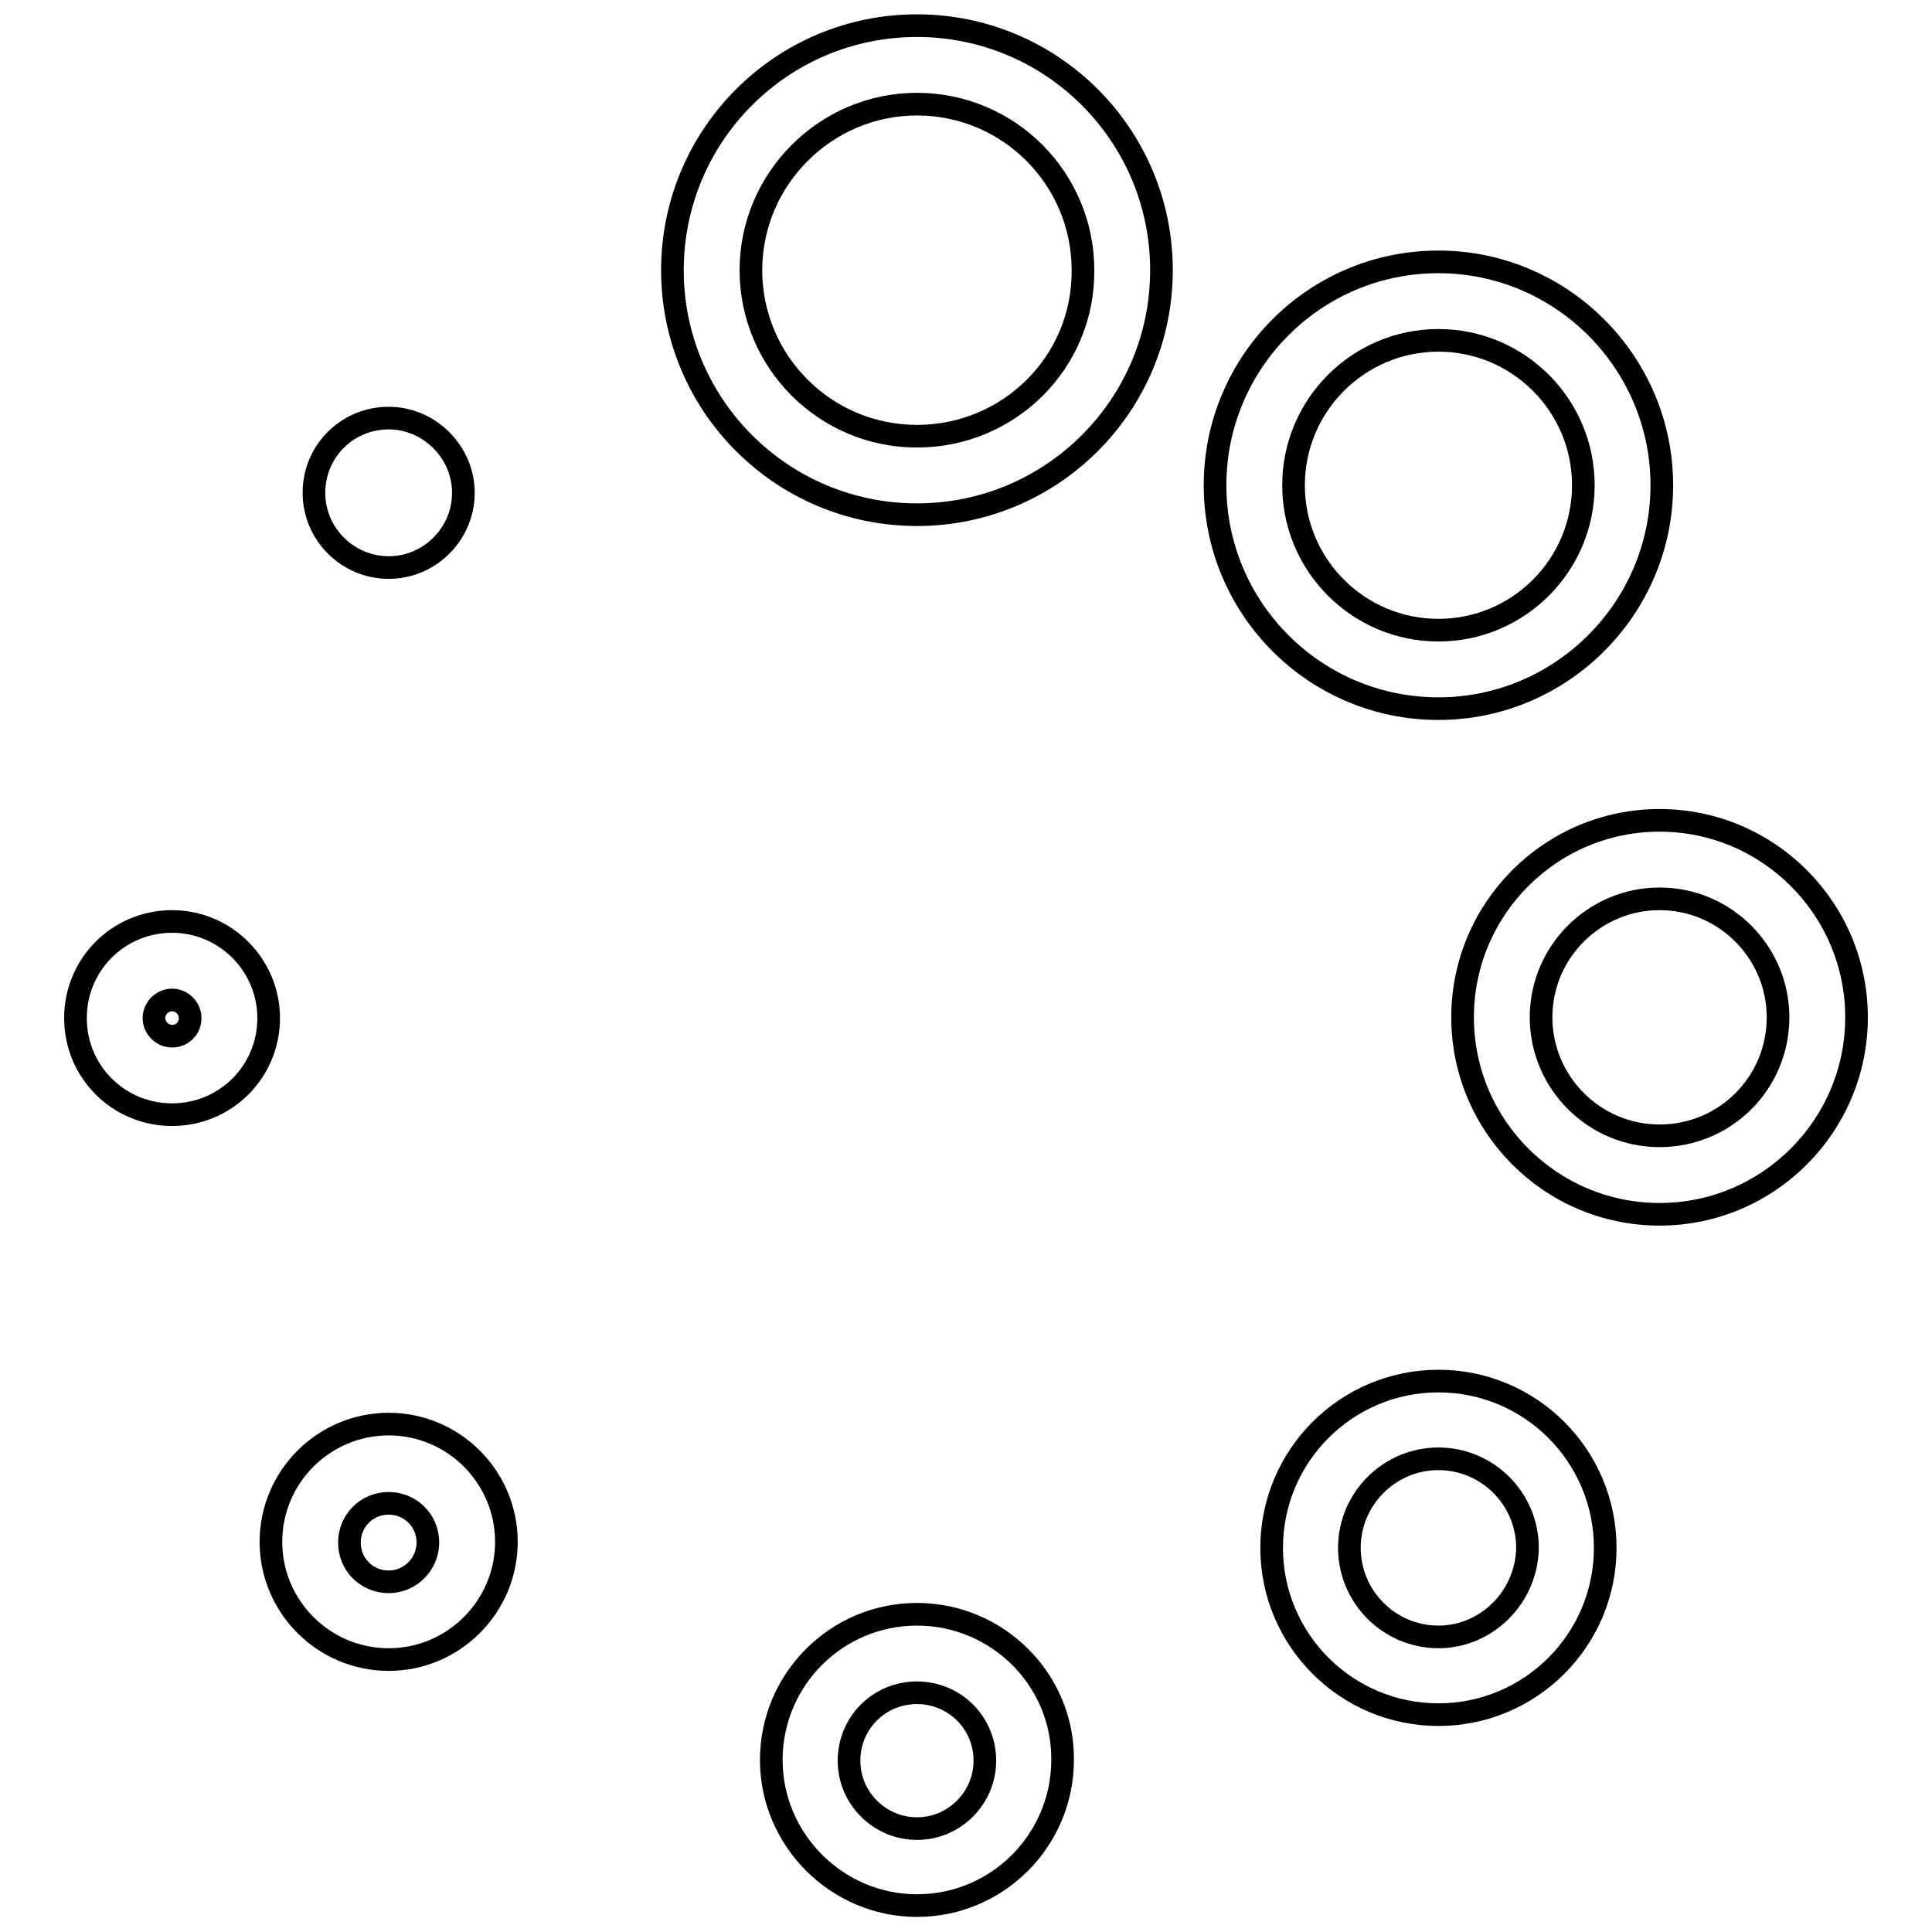
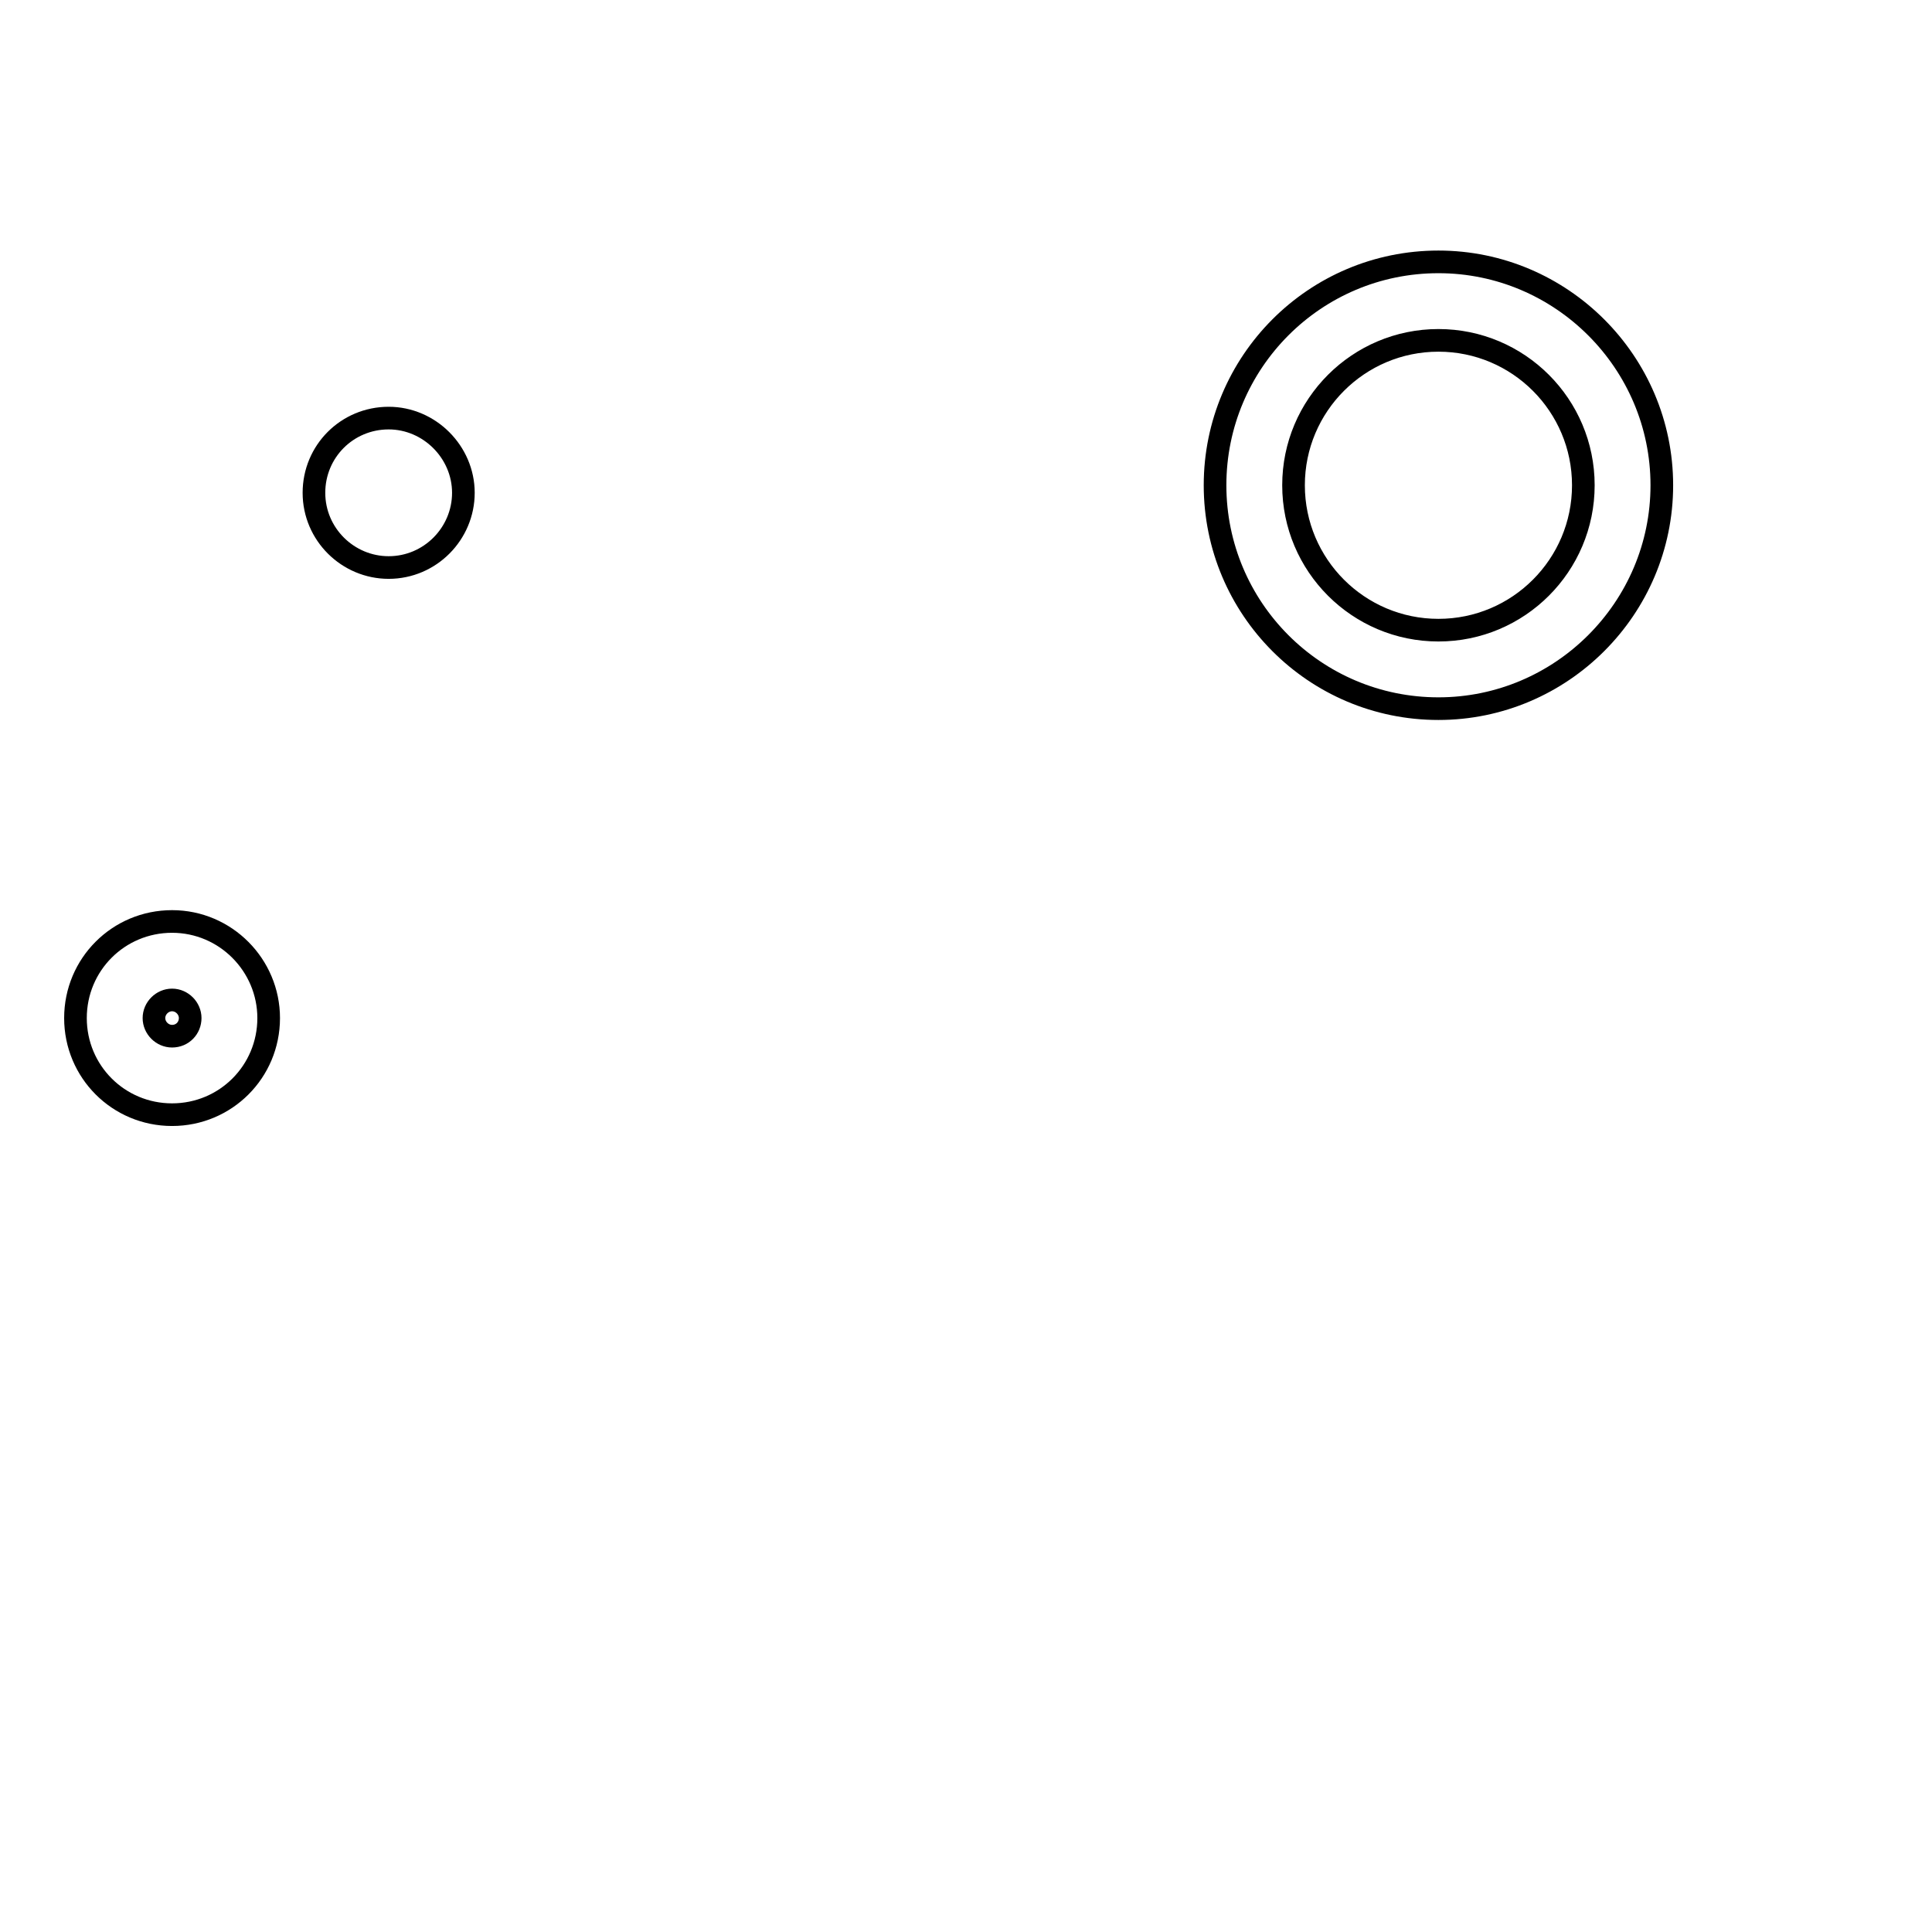
<svg xmlns="http://www.w3.org/2000/svg" version="1.1" x="0px" y="0px" viewBox="0 0 256 256" enable-background="new 0 0 256 256" xml:space="preserve">
  <g>
    <g>
-       <path stroke-width="3" fill-opacity="0" stroke="#000000" d="M121.5,3.4c-17.9,0-32.4,14.5-32.4,32.4c0,17.9,14.5,32.4,32.4,32.4c17.9,0,32.4-14.5,32.4-32.4S139.4,3.4,121.5,3.4z M121.5,57.8c-12.2,0-22-9.9-22-22c0-12.1,9.9-22,22-22c12.2,0,22,9.9,22,22C143.6,48,133.7,57.8,121.5,57.8z" />
      <path stroke-width="3" fill-opacity="0" stroke="#000000" d="M190.6,93.9c16.3,0,29.6-13.3,29.6-29.6s-13.3-29.6-29.6-29.6C174.2,34.7,161,48,161,64.3S174.2,93.9,190.6,93.9z M190.6,45.1c10.6,0,19.2,8.6,19.2,19.2s-8.6,19.2-19.2,19.2c-10.6,0-19.2-8.6-19.2-19.2S180,45.1,190.6,45.1z" />
-       <path stroke-width="3" fill-opacity="0" stroke="#000000" d="M219.9,108.7c-14.4,0-26.1,11.7-26.1,26.1c0,14.4,11.7,26.1,26.1,26.1c14.4,0,26.1-11.7,26.1-26.1C246,120.4,234.3,108.7,219.9,108.7z M219.9,150.5c-8.7,0-15.7-7.1-15.7-15.7c0-8.7,7.1-15.7,15.7-15.7c8.7,0,15.7,7.1,15.7,15.7C235.6,143.5,228.6,150.5,219.9,150.5z" />
-       <path stroke-width="3" fill-opacity="0" stroke="#000000" d="M190.6,183c-12.2,0-22.1,9.9-22.1,22.1c0,12.2,9.9,22.1,22.1,22.1c12.2,0,22.1-9.9,22.1-22.1C212.7,192.9,202.8,183,190.6,183z M190.6,216.9c-6.5,0-11.8-5.3-11.8-11.8c0-6.5,5.3-11.8,11.8-11.8c6.5,0,11.8,5.3,11.8,11.8C202.3,211.6,197,216.9,190.6,216.9z" />
-       <path stroke-width="3" fill-opacity="0" stroke="#000000" d="M121.5,213.9c-10.7,0-19.3,8.7-19.3,19.3s8.7,19.3,19.3,19.3c10.7,0,19.3-8.7,19.3-19.3C140.9,222.6,132.2,213.9,121.5,213.9z M121.5,242.3c-4.9,0-9-4-9-9s4-9,9-9s9,4,9,9C130.5,238.2,126.5,242.3,121.5,242.3z" />
-       <path stroke-width="3" fill-opacity="0" stroke="#000000" d="M51.5,188.7c-8.6,0-15.6,7-15.6,15.6c0,8.6,7,15.6,15.6,15.6c8.6,0,15.6-7,15.6-15.6C67.1,195.7,60.1,188.7,51.5,188.7z M51.5,209.6c-2.9,0-5.2-2.3-5.2-5.2c0-2.9,2.3-5.2,5.2-5.2c2.9,0,5.2,2.3,5.2,5.2C56.7,207.2,54.4,209.6,51.5,209.6z" />
      <path stroke-width="3" fill-opacity="0" stroke="#000000" d="M22.8,122.1c-7.1,0-12.8,5.7-12.8,12.8c0,7.1,5.7,12.8,12.8,12.8s12.8-5.7,12.8-12.8C35.6,127.9,29.9,122.1,22.8,122.1z M22.8,137.3c-1.3,0-2.4-1.1-2.4-2.4s1.1-2.4,2.4-2.4s2.4,1.1,2.4,2.4S24.2,137.3,22.8,137.3z" />
      <path stroke-width="3" fill-opacity="0" stroke="#000000" d="M41.6,65.3c0,5.5,4.5,9.9,9.9,9.9c5.5,0,9.9-4.5,9.9-9.9s-4.5-9.9-9.9-9.9C46,55.4,41.6,59.8,41.6,65.3z" />
    </g>
  </g>
</svg>